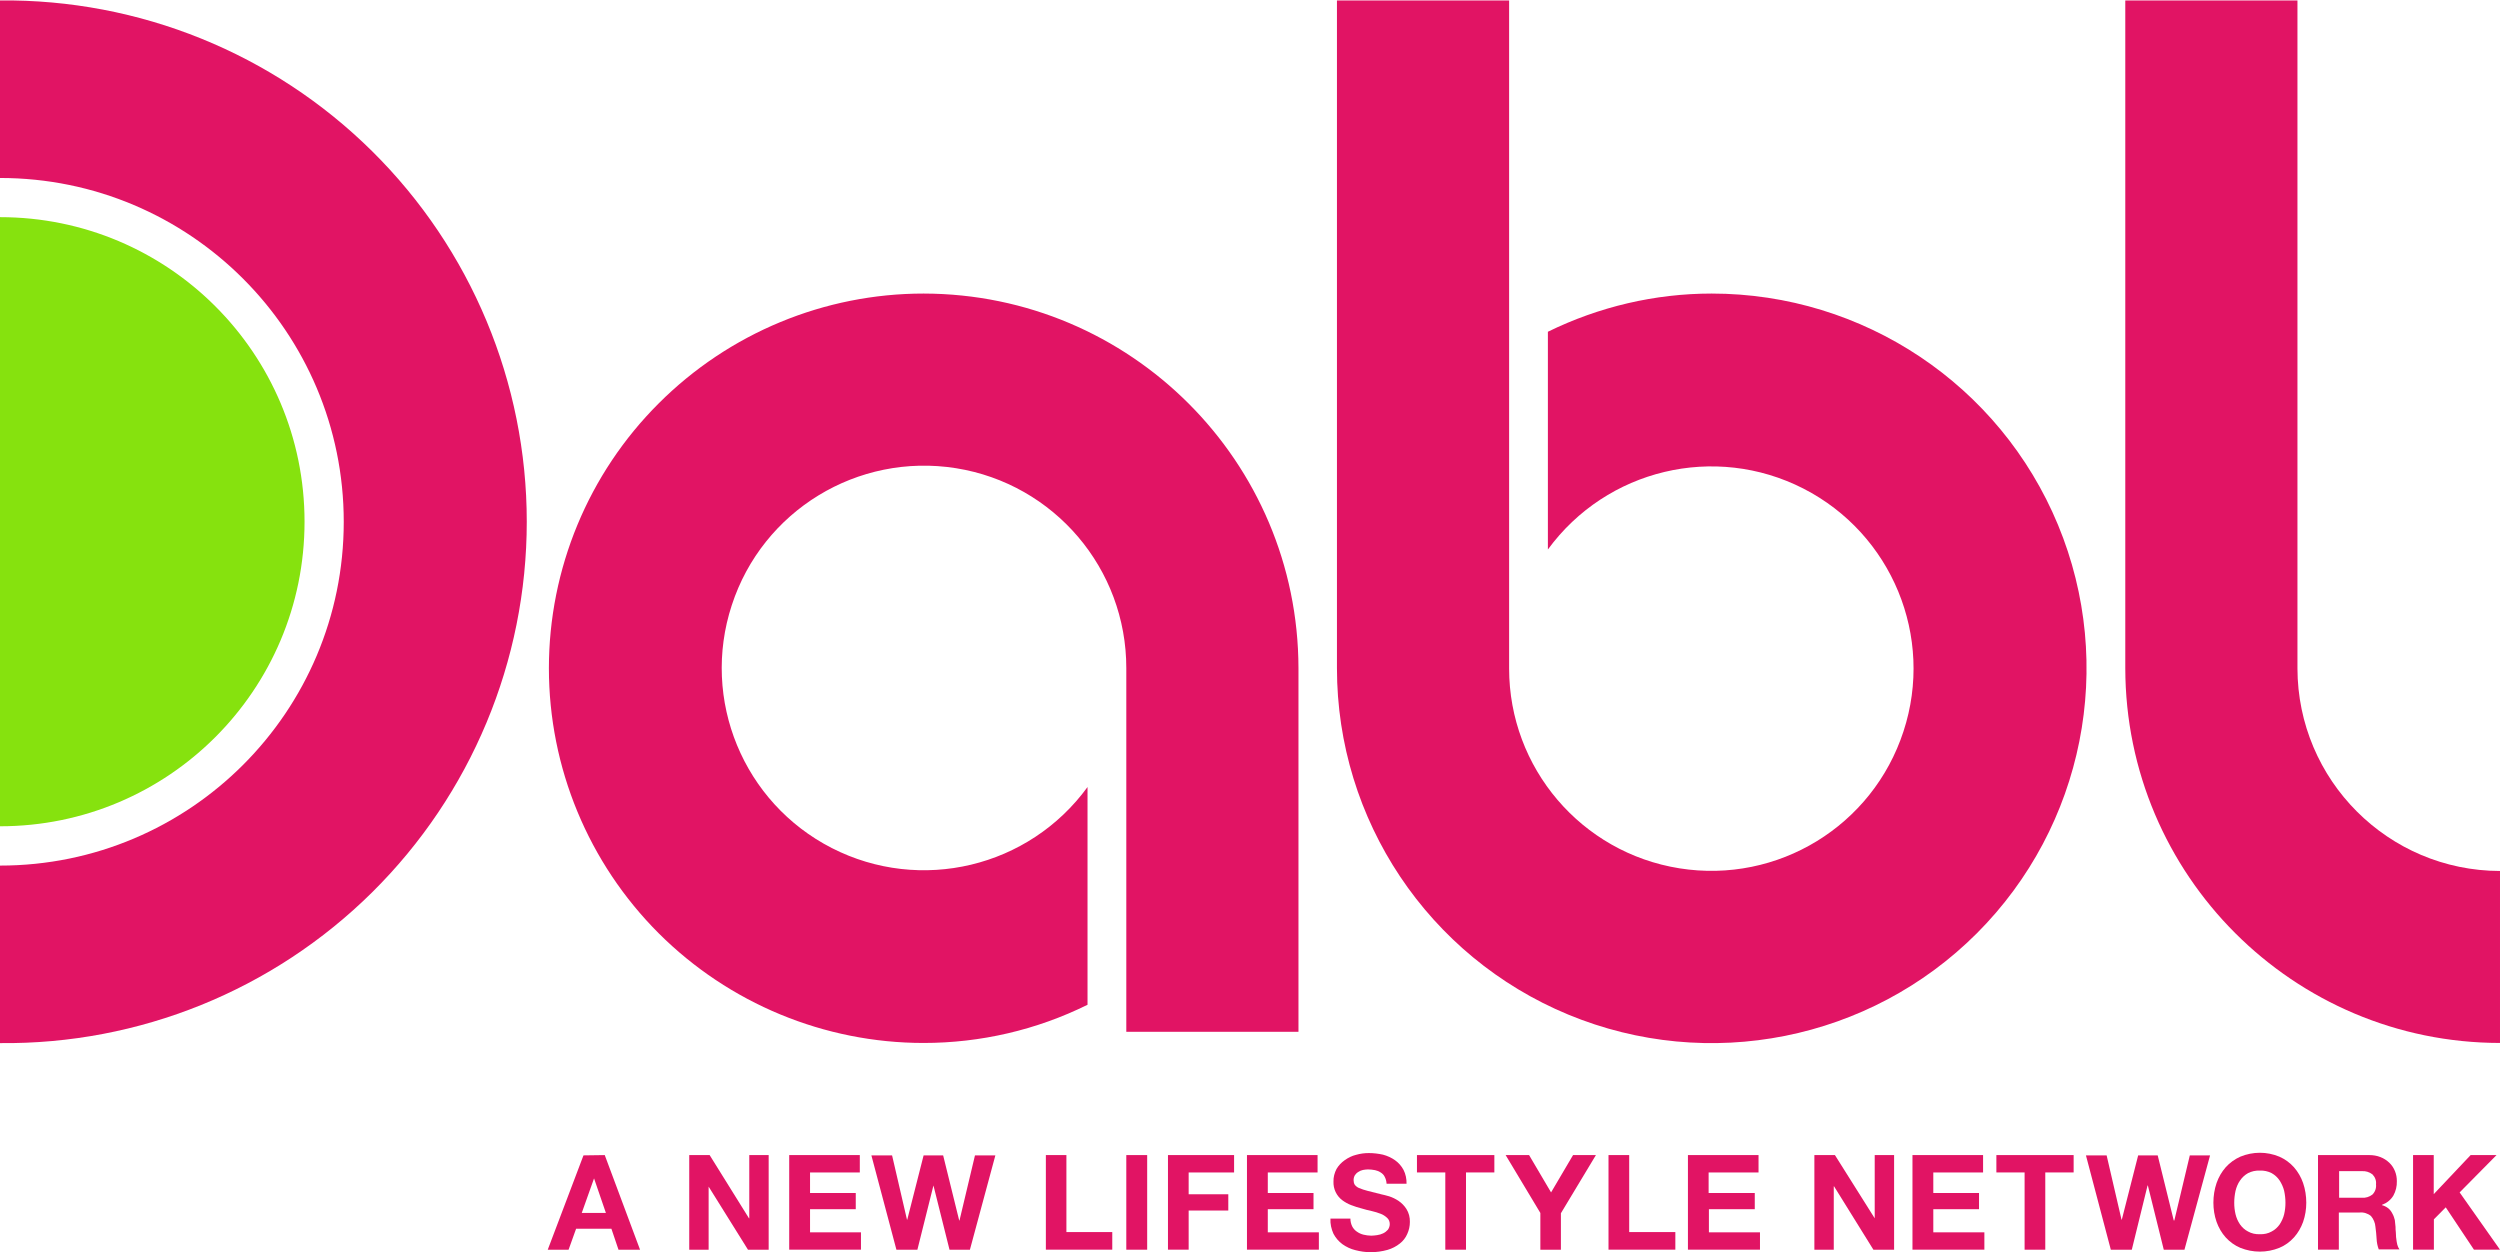
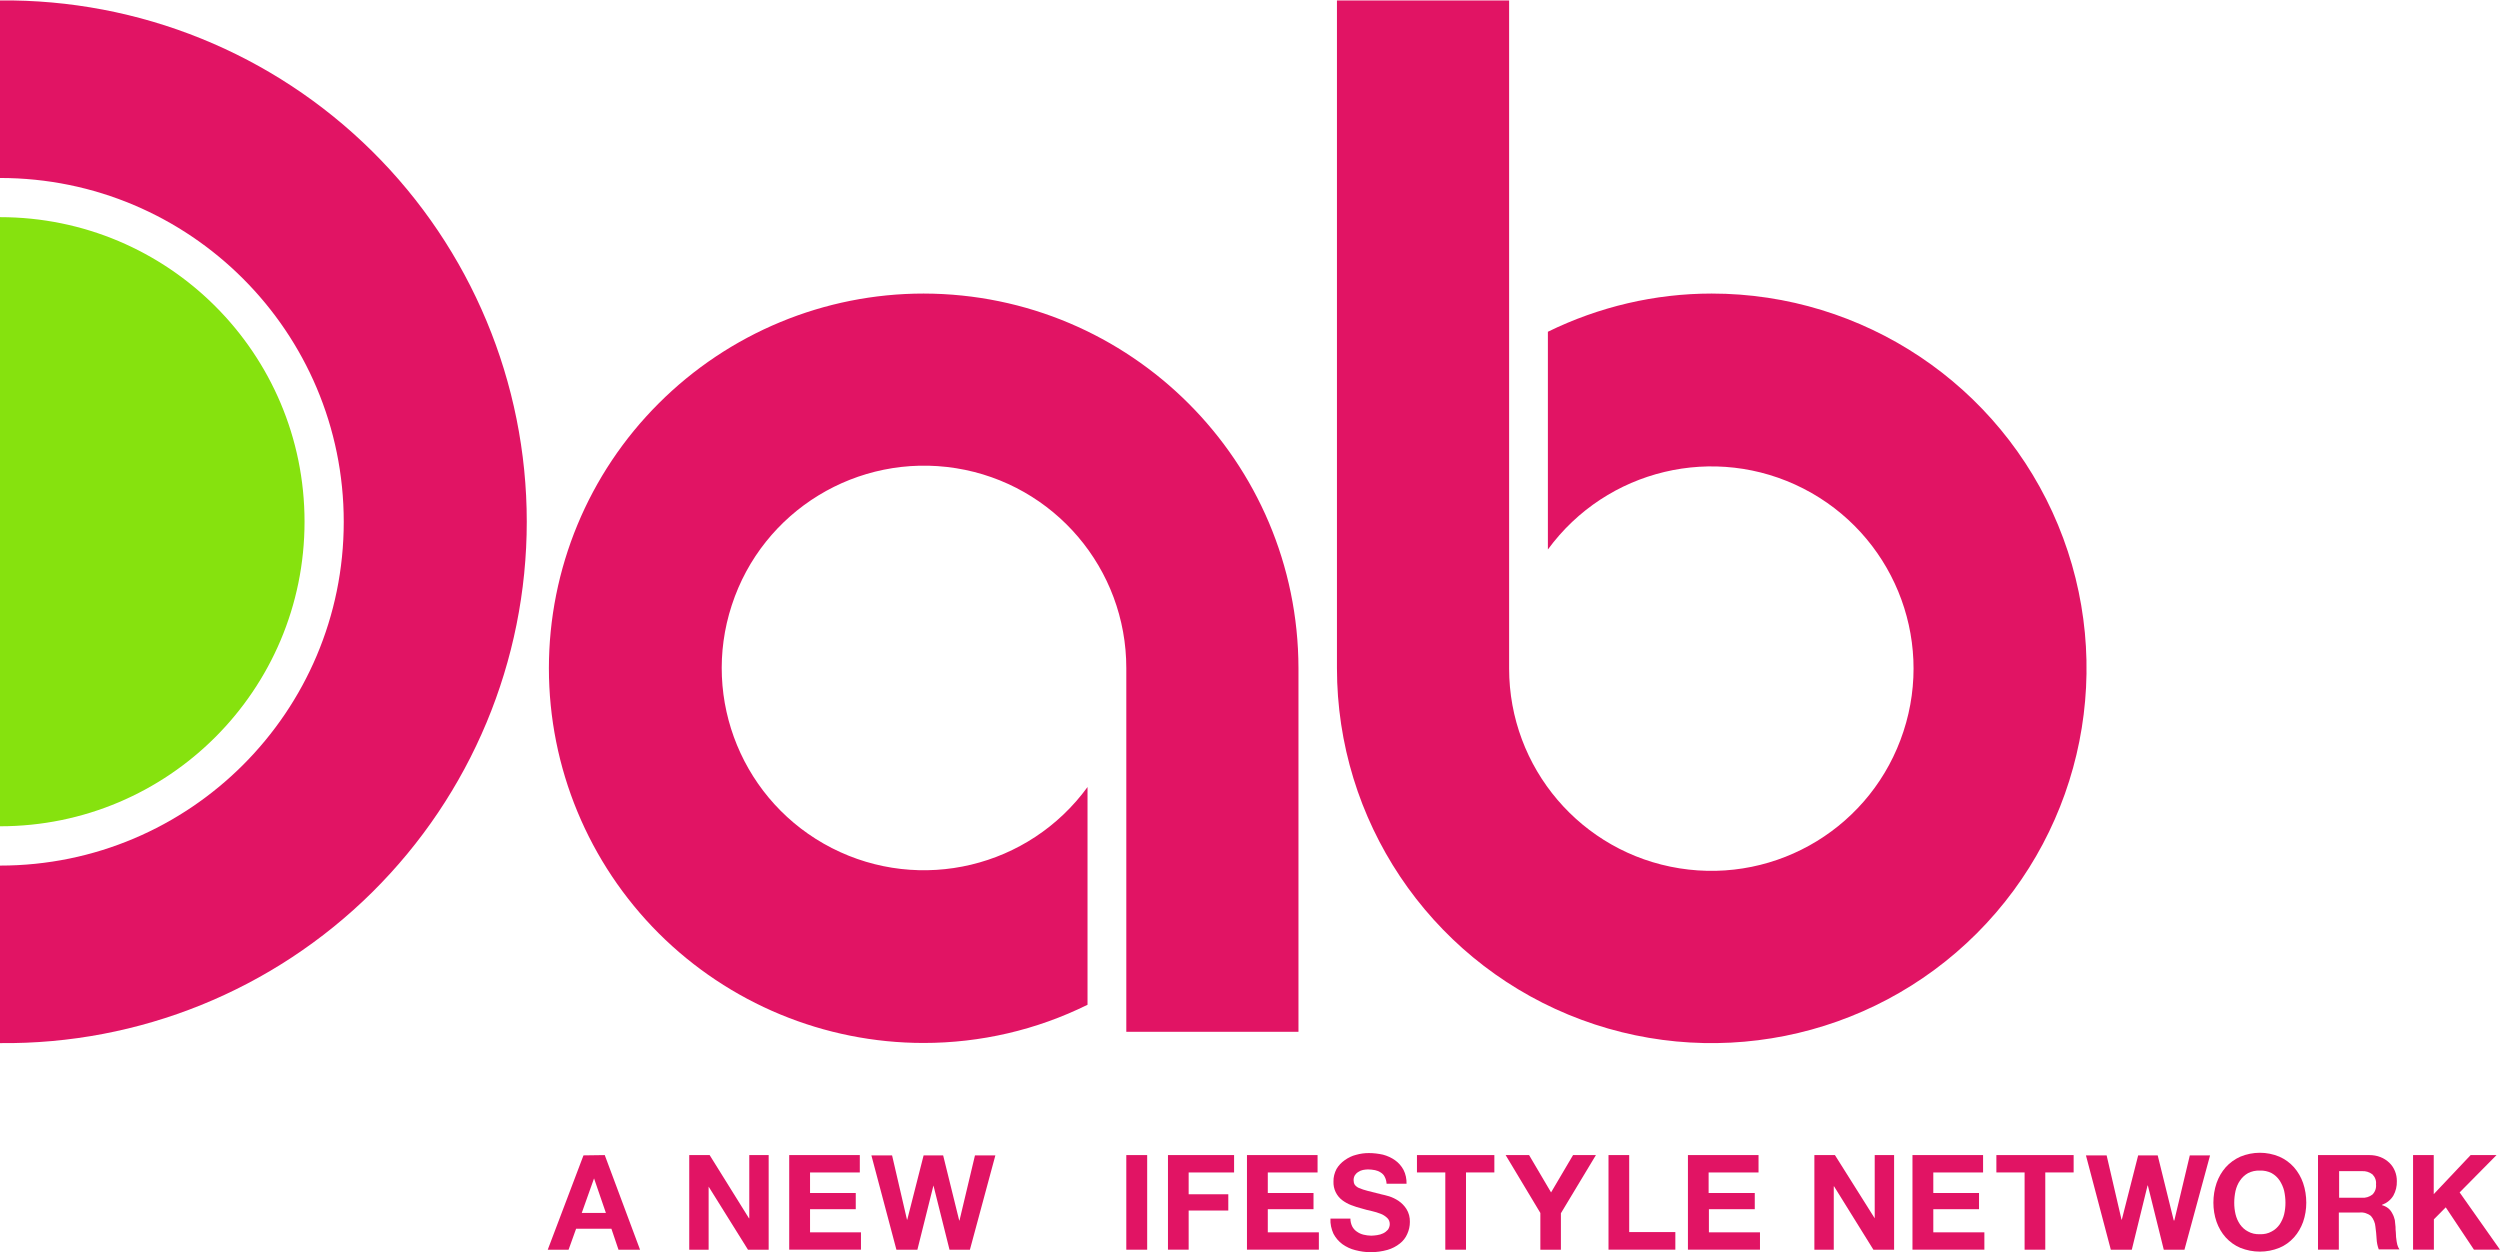
<svg xmlns="http://www.w3.org/2000/svg" enable-background="new 0 0 1000 500.76" height="223.83" viewBox="0 0 1000 500.76" width="446.767">
  <g fill="#e11464">
    <path d="m242.362 485.062-4.746-13.831-4.918 13.831zm-.464-23.149 14.12 37.848h-8.622l-2.836-8.39h-14.12l-3.009 8.39h-8.333l14.294-37.732z" />
    <path d="m283.854 461.913 15.741 25.29h.115v-25.29h7.755v37.848h-8.275l-15.741-25.233v25.233h-7.755v-37.848z" />
    <path d="m343.924 461.913v6.944h-19.907v8.219h18.286v6.483h-18.286v9.257h20.37v6.945h-28.704v-37.848z" />
    <path d="m379.803 499.761-6.423-25.695-6.424 25.695h-8.391l-10.012-37.733h8.276l5.961 25.71h.115l6.539-25.71h7.813l6.424 26.043h.115l6.192-26.043h8.16l-10.185 37.733z" />
-     <path d="m426.563 461.913v30.802h18.345v7.046h-26.563v-37.848z" />
    <path d="m450.521 461.913h8.348v37.848h-8.348z" />
    <path d="m493.635 461.913v6.944h-18.172v8.741h15.856v6.496h-15.856v15.667h-8.275v-37.848z" />
    <path d="m527.026 461.913v6.944h-19.908v8.219h18.286v6.483h-18.286v9.257h20.428v6.945h-28.761v-37.848z" />
    <path d="m540.856 490.386c.405.811 1.042 1.563 1.795 2.084.81.578 1.735 1.041 2.719 1.272.985.232 2.084.404 3.125.404.811 0 1.62-.114 2.373-.216.868-.131 1.678-.362 2.372-.708.753-.349 1.39-.868 1.911-1.447.462-.637.752-1.447.752-2.257 0-.983-.348-1.852-1.042-2.49-.753-.694-1.621-1.272-2.546-1.618-1.157-.464-2.373-.811-3.589-1.101-1.33-.275-2.72-.637-4.051-1.041-1.445-.349-2.777-.811-4.166-1.332-1.273-.462-2.488-1.158-3.589-1.967-2.314-1.737-3.645-4.514-3.529-7.466-.058-1.735.404-3.472 1.215-5.034.812-1.389 1.968-2.604 3.298-3.53 1.39-.983 2.895-1.736 4.515-2.127 1.678-.478 3.357-.708 5.093-.708 1.909 0 3.819.23 5.671.636 1.736.463 3.414 1.216 4.861 2.257 1.389.983 2.547 2.314 3.357 3.819.867 1.68 1.272 3.646 1.214 5.556h-7.985c-.058-.983-.289-1.909-.752-2.777-.349-.738-.927-1.317-1.621-1.737-.694-.462-1.446-.752-2.257-.924-.926-.175-1.909-.29-2.836-.29-.693 0-1.33.115-2.025.23-.636.131-1.273.404-1.793.768-.579.333-1.043.795-1.39 1.316-.348.579-.521 1.272-.521 1.967 0 .637.115 1.273.463 1.853.404.521.983.997 1.62 1.272 1.157.464 2.258.868 3.472 1.158l5.73 1.445c.693.117 1.678.406 2.95.754 1.273.404 2.546 1.041 3.704 1.794 1.273.867 2.373 1.981 3.183 3.254.985 1.549 1.447 3.4 1.39 5.195 0 1.678-.349 3.298-1.043 4.803-.636 1.505-1.678 2.835-2.95 3.818-1.447 1.158-3.125 2.026-4.92 2.547-2.256.638-4.513.941-6.828.941-2.025 0-4.052-.304-6.076-.825-1.852-.448-3.587-1.272-5.149-2.373-1.507-1.099-2.721-2.546-3.589-4.166-.868-1.896-1.331-3.993-1.216-6.077h7.985c0 1.057.233 2.084.695 3.068z" />
    <path d="m566.783 468.857v-6.944h30.96v6.944h-11.342v30.904h-8.276v-30.904z" />
    <path d="m602.257 461.913h9.375l8.796 14.932 8.796-14.932h9.144l-14.005 23.265v14.583h-8.217v-14.699z" />
    <path d="m651.678 461.913v30.802h18.461v7.046h-26.736v-37.848z" />
    <path d="m703.414 461.913v6.944h-19.965v8.219h18.46v6.483h-18.344v9.257h20.428v6.945h-28.819v-37.848z" />
    <path d="m733.971 461.913 15.914 25.29v-25.29h7.754v37.848h-8.276l-15.74-25.348h-.116v25.348h-7.754v-37.848z" />
    <path d="m793.23 461.913v6.944h-19.908v8.219h18.286v6.483h-18.286v9.257h20.428v6.945h-28.762v-37.848z" />
    <path d="m798.553 468.857v-6.944h30.902v6.944h-11.342v30.904h-8.274v-30.904z" />
    <path d="m865.51 499.761-6.367-25.695h-.115l-6.307 25.695h-8.392l-9.954-37.733h8.276l5.96 25.71h.116l6.54-25.71h7.812l6.424 26.043h.23l6.193-26.043h8.102l-10.244 37.733z" />
    <path d="m894.214 485.583c.347 1.445.925 2.792 1.793 4.064.811 1.145 1.911 2.186 3.184 2.822 1.446.824 3.066 1.157 4.745 1.099 1.678.059 3.298-.274 4.745-1.099 1.273-.637 2.372-1.678 3.183-2.822.811-1.272 1.447-2.619 1.795-4.064.347-1.489.52-3.01.52-4.572 0-1.62-.173-3.183-.52-4.803-.348-1.434-.984-2.836-1.795-4.108-.811-1.216-1.909-2.243-3.183-2.953-1.447-.751-3.067-1.099-4.745-1.041-1.679-.058-3.299.29-4.745 1.041-1.272.71-2.373 1.737-3.184 2.953-.868 1.215-1.446 2.675-1.793 4.108-.349 1.62-.521 3.183-.521 4.803-.001 1.562.172 3.083.521 4.572zm-7.582-12.5c.811-2.314 2.026-4.441 3.646-6.294 1.62-1.809 3.646-3.254 5.845-4.239 5.035-2.084 10.648-2.084 15.625 0 2.257.985 4.224 2.431 5.844 4.239 1.622 1.853 2.836 3.979 3.646 6.294.869 2.546 1.273 5.209 1.273 7.886 0 2.59-.404 5.193-1.273 7.682-.811 2.257-2.024 4.397-3.646 6.19-1.62 1.795-3.587 3.242-5.844 4.168-4.977 2.026-10.59 2.026-15.625 0-2.199-.926-4.225-2.373-5.845-4.168-1.62-1.793-2.836-3.934-3.646-6.19-.868-2.488-1.273-5.092-1.273-7.682-.001-2.677.405-5.34 1.273-7.886z" />
    <path d="m944.676 478.985c1.563.131 3.067-.347 4.283-1.272 1.099-1.086 1.62-2.605 1.445-4.108.175-1.505-.404-2.952-1.445-3.994-1.216-.926-2.721-1.388-4.283-1.272h-9.027v10.647h9.027zm3.01-17.072c1.563 0 3.067.232 4.514.812 1.33.521 2.488 1.272 3.531 2.256.983.927 1.735 2.084 2.256 3.357.521 1.272.752 2.604.752 4.007.058 2.011-.404 3.979-1.39 5.772-1.041 1.737-2.661 3.01-4.57 3.704v.115c.926.246 1.794.694 2.546 1.272.693.579 1.215 1.273 1.62 2.099.464.797.753 1.665.983 2.589.117.927.231 1.853.289 2.778 0 .637 0 1.331.117 2.142.115.811 0 1.62.173 2.488.059.811.231 1.62.404 2.431.175.694.464 1.331.868 1.91h-8.274c-.521-1.374-.811-2.836-.868-4.283-.115-1.62-.232-3.24-.463-4.745-.116-1.605-.753-3.125-1.794-4.34-1.272-1.042-2.952-1.563-4.572-1.389h-8.274v14.872h-8.334v-37.848h20.486z" />
    <path d="m973.495 461.913v15.625l14.758-15.625h10.358l-14.756 14.932 16.145 22.916h-10.416l-11.285-16.943-4.746 4.789v12.154h-8.332v-37.848z" />
    <path d="m0 0v71.072c75.926 0 137.5 61.565 137.5 137.55 0 75.92-61.574 137.493-137.5 137.493v71.007c55.671.579 109.26-21.123 148.843-60.301s61.863-92.521 61.863-148.257c0-55.672-22.28-109.035-61.863-148.206-39.583-39.185-93.172-60.872-148.843-60.3" />
    <path d="m369.444 117.303c-39.699 0-77.836 15.799-105.961 43.931-28.125 28.061-43.923 66.189-43.923 105.946s15.798 77.894 43.923 106.019c28.125 28.067 66.262 43.866 105.961 43.866 22.743 0 45.197-5.194 65.567-15.277v-87.096c-23.438 32.176-66.782 42.534-102.257 24.421-35.417-18.113-52.431-59.317-40.046-97.157 12.326-37.847 50.347-61.053 89.699-54.796 39.294 6.294 68.171 40.206 68.114 80.021v145.428h68.865v-145.429c-.115-82.747-67.187-149.754-149.942-149.877" />
    <path d="m684.664 117.303c-22.684 0-45.08 5.267-65.51 15.277v87.096c23.497-32.118 66.783-42.477 102.201-24.371 35.416 18.121 52.429 59.317 40.046 97.107-12.327 37.847-50.29 61.053-89.584 54.803s-68.171-40.162-68.171-79.92v-267.237h-68.867v267.122c0 60.648 36.517 115.336 92.536 138.543 56.019 23.205 120.543 10.358 163.425-32.524 42.825-42.868 55.671-107.349 32.465-163.361-23.205-56.012-77.892-92.535-138.541-92.535" />
-     <path d="m918.982 267.18v-267.122h-68.867v267.122c.117 82.755 67.188 149.826 149.885 149.885v-68.793c-44.733-.074-80.961-36.359-81.018-81.092" />
  </g>
  <path d="m0 86.74v243.65c67.303 0 121.817-54.529 121.817-121.825 0-67.303-54.514-121.825-121.817-121.825z" fill="#86e20e" />
</svg>